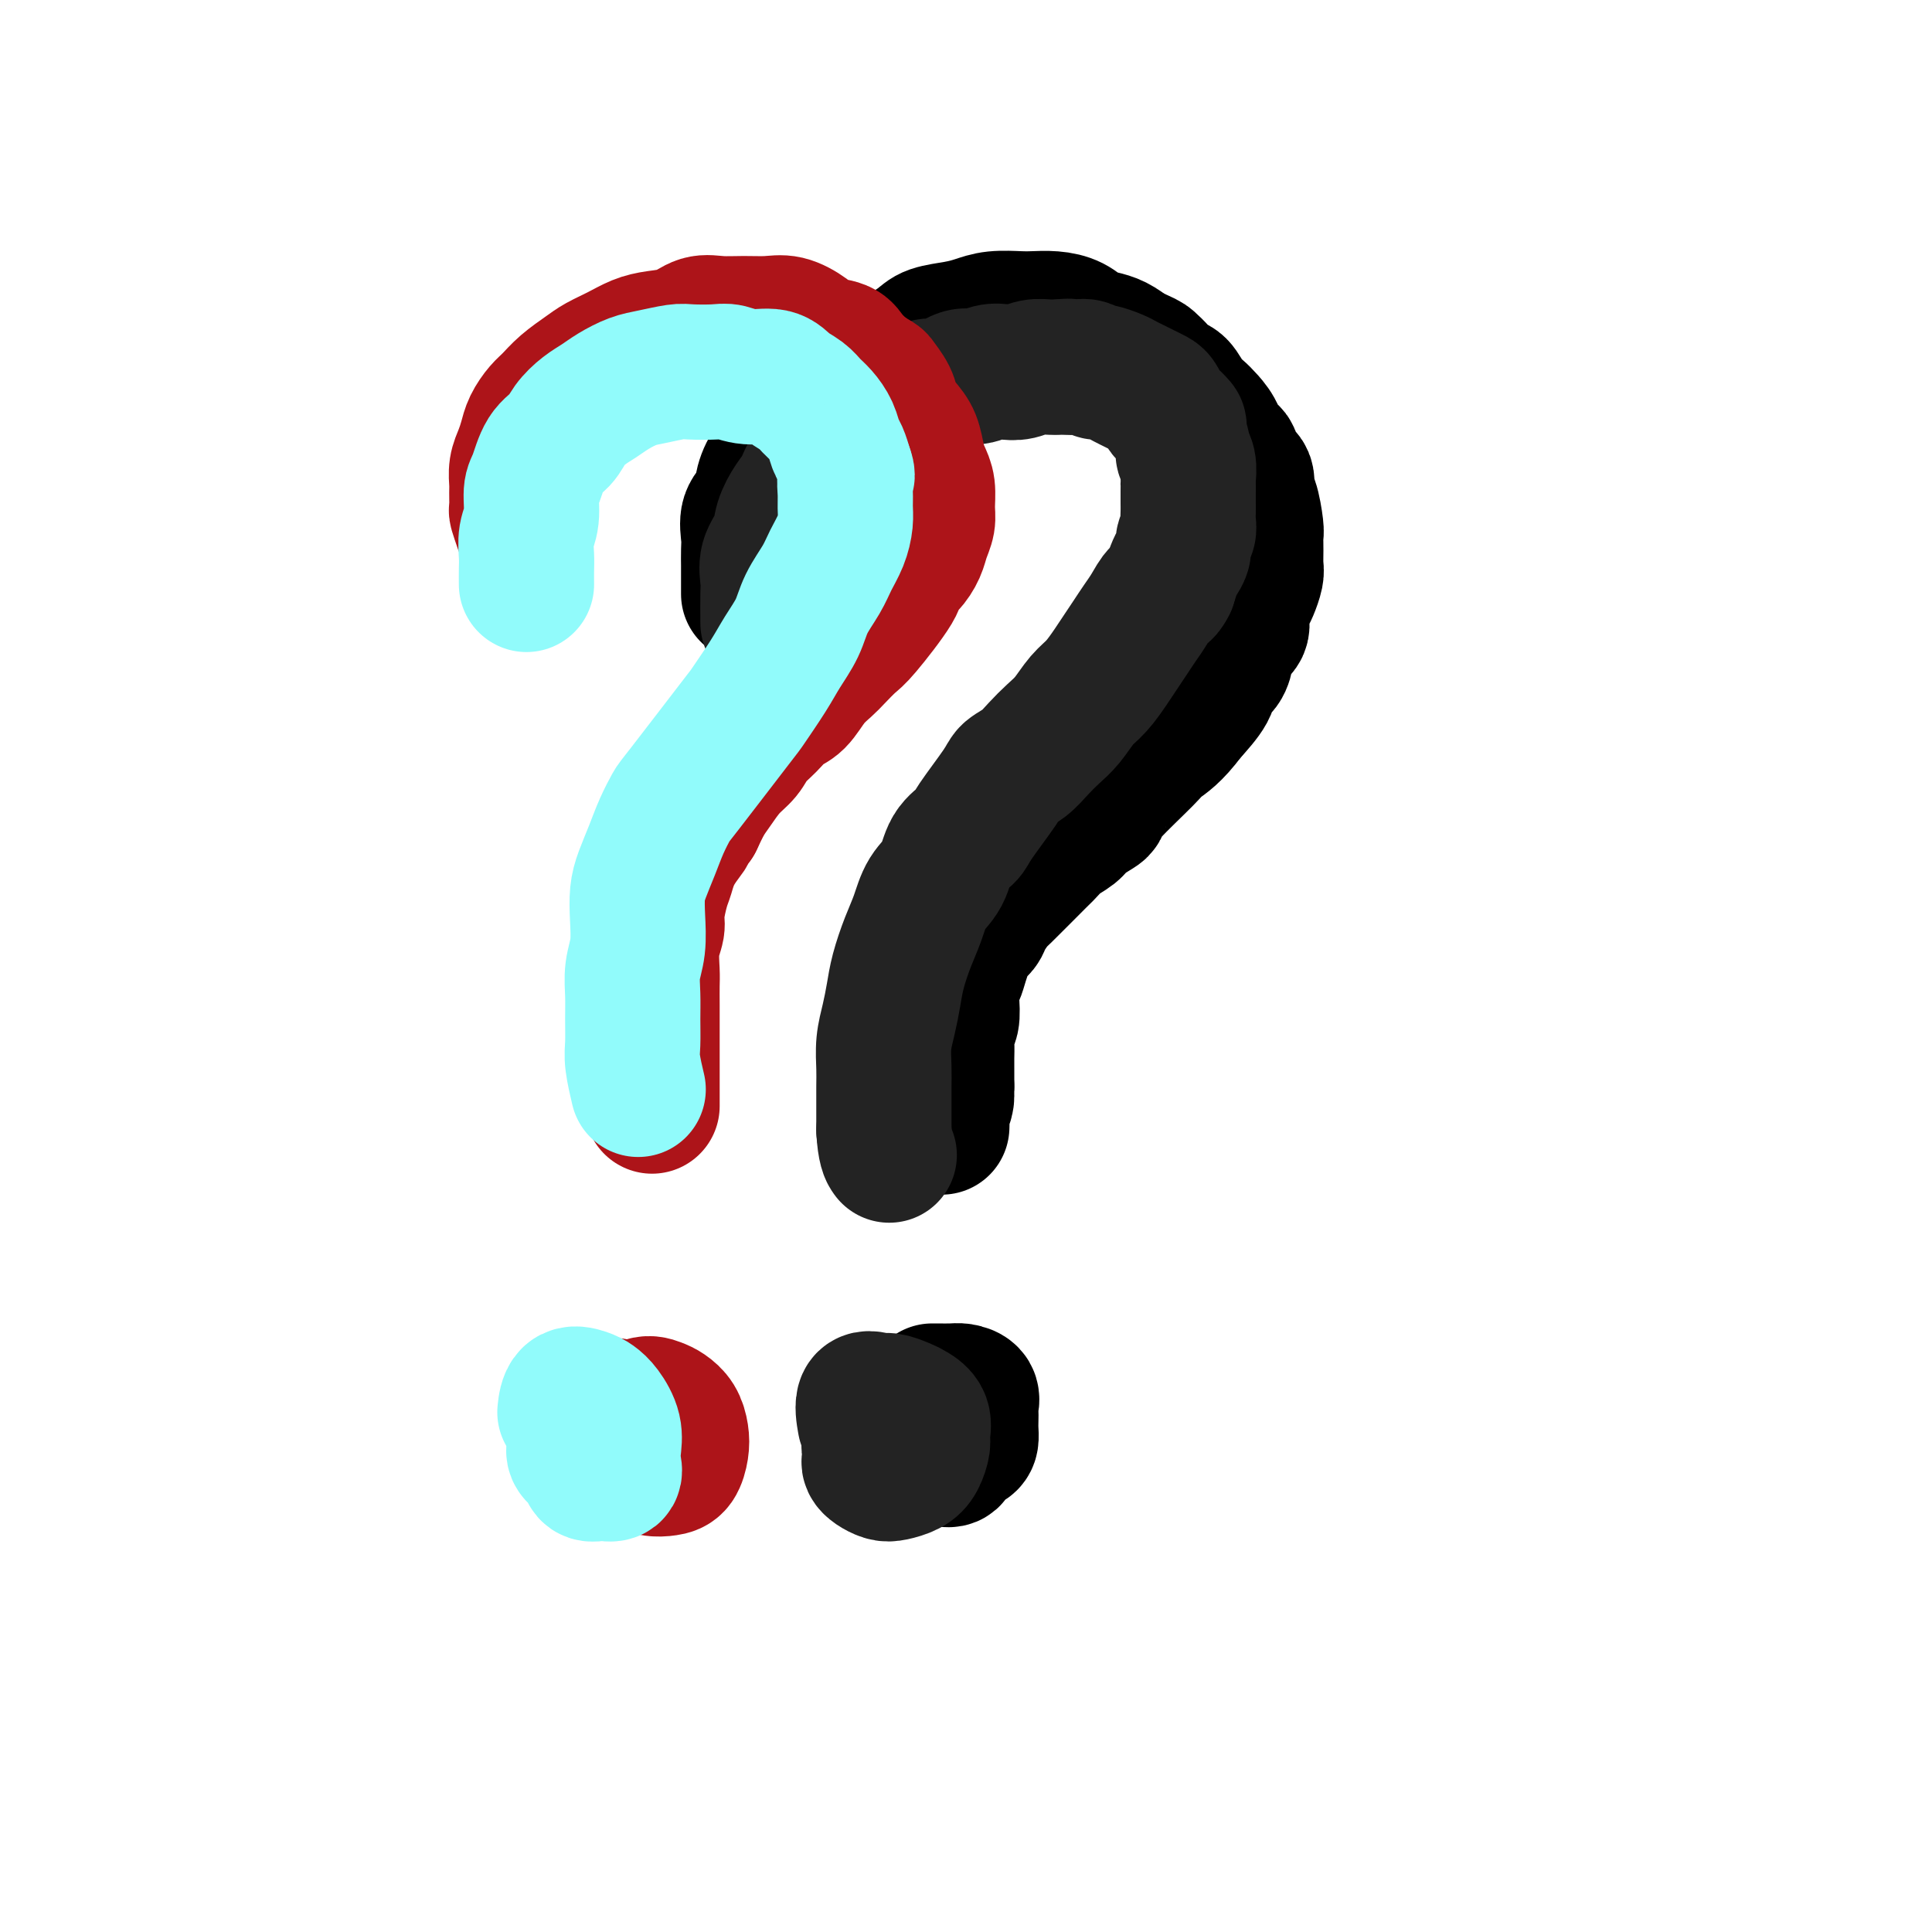
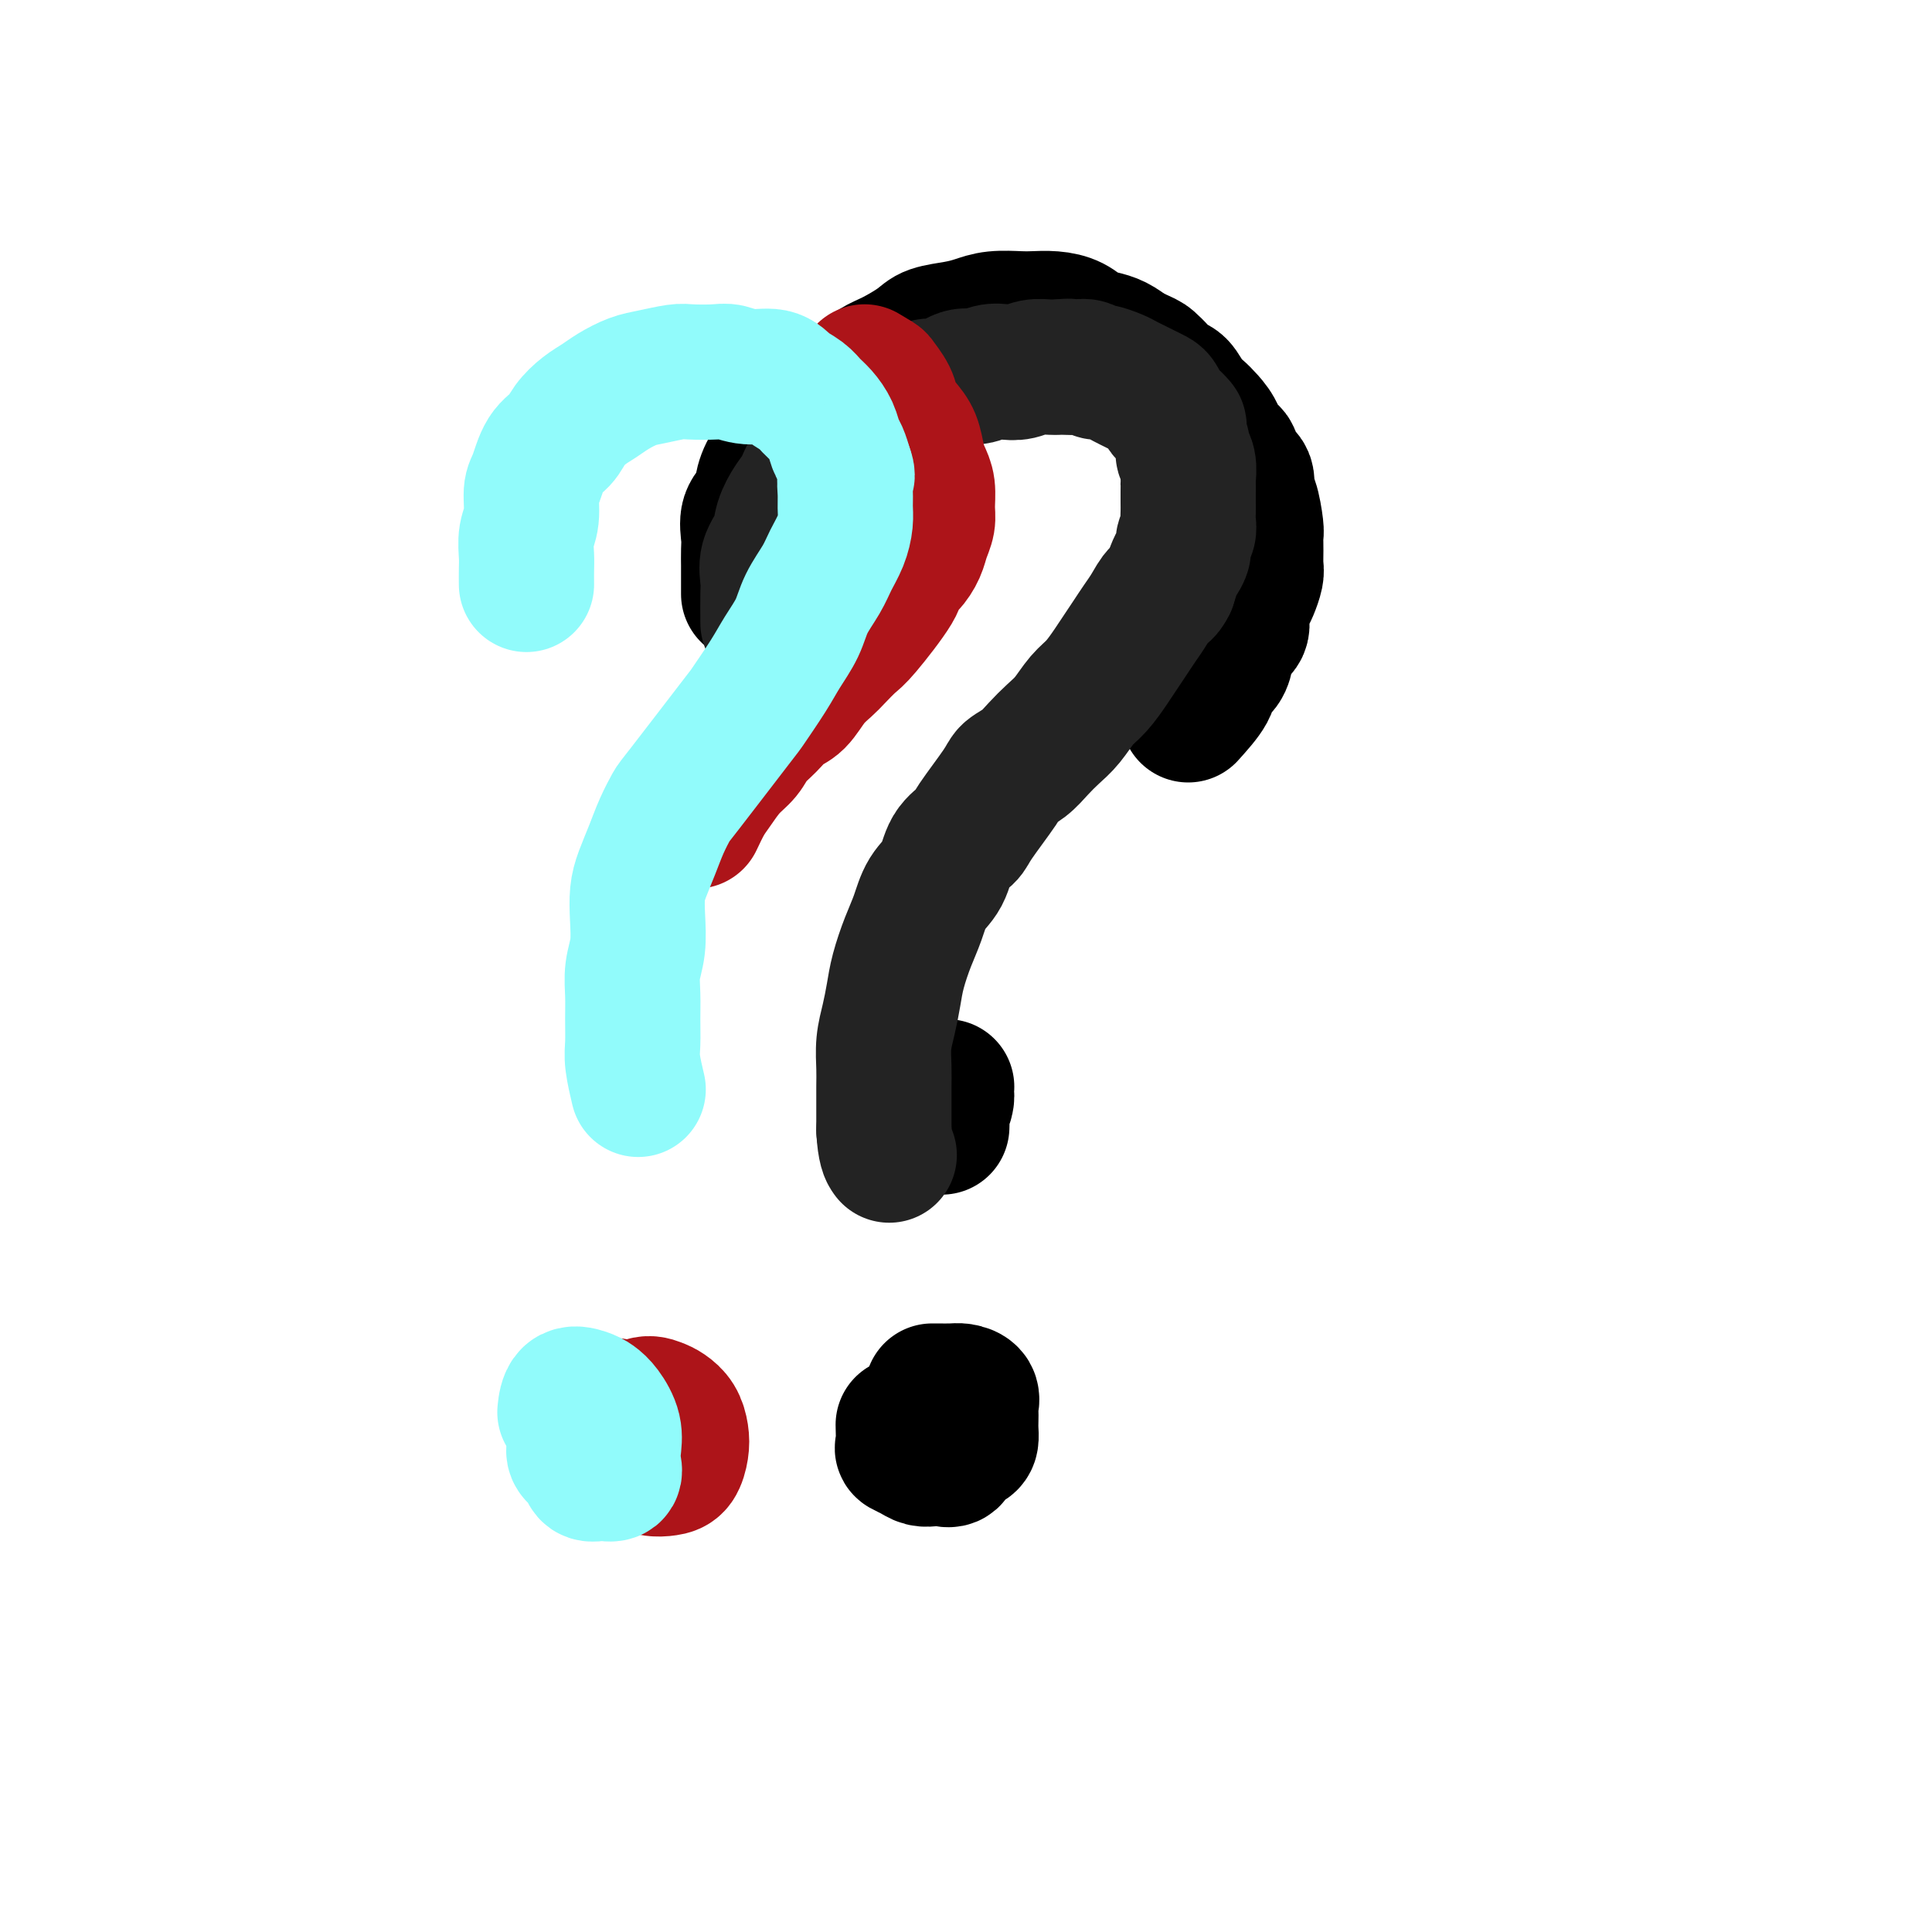
<svg xmlns="http://www.w3.org/2000/svg" viewBox="0 0 400 400" version="1.1">
  <g fill="none" stroke="rgb(0,0,0)" stroke-width="28" stroke-linecap="round" stroke-linejoin="round">
    <path d="M155,123c-0.001,-1.538 -0.002,-3.076 0,-4c0.002,-0.924 0.007,-1.233 0,-2c-0.007,-0.767 -0.028,-1.993 0,-3c0.028,-1.007 0.104,-1.796 0,-3c-0.104,-1.204 -0.386,-2.825 0,-4c0.386,-1.175 1.442,-1.906 2,-3c0.558,-1.094 0.618,-2.551 1,-4c0.382,-1.449 1.088,-2.891 2,-4c0.912,-1.109 2.032,-1.885 3,-3c0.968,-1.115 1.785,-2.568 3,-4c1.215,-1.432 2.830,-2.844 4,-4c1.170,-1.156 1.896,-2.056 3,-3c1.104,-0.944 2.586,-1.930 4,-3c1.414,-1.070 2.758,-2.223 4,-3c1.242,-0.777 2.380,-1.178 4,-2c1.620,-0.822 3.723,-2.066 5,-3c1.277,-0.934 1.728,-1.557 3,-2c1.272,-0.443 3.364,-0.707 5,-1c1.636,-0.293 2.814,-0.615 4,-1c1.186,-0.385 2.379,-0.833 4,-1c1.621,-0.167 3.669,-0.052 5,0c1.331,0.052 1.945,0.042 3,0c1.055,-0.042 2.551,-0.114 4,0c1.449,0.114 2.852,0.415 4,1c1.148,0.585 2.040,1.456 3,2c0.960,0.544 1.989,0.762 3,1c1.011,0.238 2.003,0.497 3,1c0.997,0.503 1.998,1.252 3,2" />
    <path d="M234,73c3.285,1.446 3.499,1.560 4,2c0.501,0.440 1.289,1.206 2,2c0.711,0.794 1.345,1.615 2,2c0.655,0.385 1.331,0.332 2,1c0.669,0.668 1.330,2.057 2,3c0.670,0.943 1.350,1.441 2,2c0.650,0.559 1.272,1.179 2,2c0.728,0.821 1.562,1.843 2,3c0.438,1.157 0.481,2.450 1,3c0.519,0.550 1.515,0.357 2,1c0.485,0.643 0.459,2.123 1,3c0.541,0.877 1.647,1.151 2,2c0.353,0.849 -0.049,2.275 0,3c0.049,0.725 0.549,0.751 1,2c0.451,1.249 0.854,3.723 1,5c0.146,1.277 0.036,1.357 0,2c-0.036,0.643 0.002,1.848 0,3c-0.002,1.152 -0.043,2.251 0,3c0.043,0.749 0.171,1.149 0,2c-0.171,0.851 -0.641,2.152 -1,3c-0.359,0.848 -0.607,1.241 -1,2c-0.393,0.759 -0.930,1.884 -1,3c-0.070,1.116 0.328,2.224 0,3c-0.328,0.776 -1.381,1.221 -2,2c-0.619,0.779 -0.804,1.894 -1,3c-0.196,1.106 -0.403,2.204 -1,3c-0.597,0.796 -1.584,1.291 -2,2c-0.416,0.709 -0.262,1.631 -1,3c-0.738,1.369 -2.369,3.184 -4,5" />
-     <path d="M246,148c-2.984,4.063 -4.944,5.220 -6,6c-1.056,0.780 -1.207,1.182 -3,3c-1.793,1.818 -5.228,5.054 -7,7c-1.772,1.946 -1.882,2.604 -2,3c-0.118,0.396 -0.245,0.530 -1,1c-0.755,0.470 -2.136,1.275 -3,2c-0.864,0.725 -1.209,1.368 -2,2c-0.791,0.632 -2.028,1.253 -3,2c-0.972,0.747 -1.679,1.622 -2,2c-0.321,0.378 -0.256,0.261 -2,2c-1.744,1.739 -5.297,5.334 -7,7c-1.703,1.666 -1.555,1.404 -2,2c-0.445,0.596 -1.481,2.049 -2,3c-0.519,0.951 -0.520,1.399 -1,2c-0.480,0.601 -1.439,1.354 -2,2c-0.561,0.646 -0.725,1.186 -1,2c-0.275,0.814 -0.661,1.902 -1,3c-0.339,1.098 -0.630,2.204 -1,3c-0.370,0.796 -0.817,1.280 -1,2c-0.183,0.720 -0.102,1.676 0,3c0.102,1.324 0.223,3.015 0,4c-0.223,0.985 -0.792,1.264 -1,2c-0.208,0.736 -0.056,1.929 0,3c0.056,1.071 0.015,2.019 0,3c-0.015,0.981 -0.004,1.995 0,3c0.004,1.005 0.002,2.003 0,3" />
    <path d="M196,225c-0.713,5.208 0.005,2.727 0,2c-0.005,-0.727 -0.733,0.300 -1,1c-0.267,0.700 -0.072,1.073 0,2c0.072,0.927 0.021,2.408 0,3c-0.021,0.592 -0.010,0.296 0,0" />
    <path d="M187,295c0.048,1.600 0.096,3.199 0,4c-0.096,0.801 -0.335,0.803 0,1c0.335,0.197 1.246,0.591 2,1c0.754,0.409 1.353,0.835 2,1c0.647,0.165 1.343,0.069 2,0c0.657,-0.069 1.276,-0.112 2,0c0.724,0.112 1.553,0.378 2,0c0.447,-0.378 0.512,-1.399 1,-2c0.488,-0.601 1.399,-0.781 2,-1c0.601,-0.219 0.893,-0.477 1,-1c0.107,-0.523 0.030,-1.309 0,-2c-0.030,-0.691 -0.014,-1.285 0,-2c0.014,-0.715 0.027,-1.551 0,-2c-0.027,-0.449 -0.095,-0.513 0,-1c0.095,-0.487 0.351,-1.399 0,-2c-0.351,-0.601 -1.310,-0.893 -2,-1c-0.690,-0.107 -1.113,-0.029 -2,0c-0.887,0.029 -2.239,0.008 -3,0c-0.761,-0.008 -0.932,-0.002 -1,0c-0.068,0.002 -0.034,0.001 0,0" />
  </g>
  <g fill="none" stroke="rgb(35,35,35)" stroke-width="28" stroke-linecap="round" stroke-linejoin="round">
    <path d="M159,129c-0.015,-2.292 -0.030,-4.583 0,-6c0.030,-1.417 0.105,-1.958 0,-3c-0.105,-1.042 -0.390,-2.585 0,-4c0.390,-1.415 1.454,-2.703 2,-4c0.546,-1.297 0.572,-2.602 1,-4c0.428,-1.398 1.256,-2.888 2,-4c0.744,-1.112 1.403,-1.845 2,-3c0.597,-1.155 1.133,-2.732 2,-4c0.867,-1.268 2.065,-2.227 3,-3c0.935,-0.773 1.605,-1.359 2,-2c0.395,-0.641 0.514,-1.338 1,-2c0.486,-0.662 1.341,-1.291 2,-2c0.659,-0.709 1.124,-1.498 2,-2c0.876,-0.502 2.163,-0.717 3,-1c0.837,-0.283 1.223,-0.634 2,-1c0.777,-0.366 1.944,-0.747 3,-1c1.056,-0.253 2.001,-0.378 3,-1c0.999,-0.622 2.052,-1.739 3,-2c0.948,-0.261 1.790,0.336 3,0c1.210,-0.336 2.788,-1.606 4,-2c1.212,-0.394 2.056,0.087 3,0c0.944,-0.087 1.986,-0.741 3,-1c1.014,-0.259 2.001,-0.122 3,0c0.999,0.122 2.010,0.229 3,0c0.990,-0.229 1.959,-0.792 3,-1c1.041,-0.208 2.155,-0.059 3,0c0.845,0.059 1.423,0.030 2,0" />
    <path d="M219,76c3.450,-0.314 2.074,-0.099 2,0c-0.074,0.099 1.153,0.082 2,0c0.847,-0.082 1.315,-0.229 2,0c0.685,0.229 1.587,0.835 2,1c0.413,0.165 0.337,-0.111 1,0c0.663,0.111 2.065,0.607 3,1c0.935,0.393 1.402,0.681 2,1c0.598,0.319 1.326,0.667 2,1c0.674,0.333 1.292,0.651 2,1c0.708,0.349 1.504,0.728 2,1c0.496,0.272 0.692,0.437 1,1c0.308,0.563 0.728,1.524 1,2c0.272,0.476 0.398,0.466 1,1c0.602,0.534 1.682,1.612 2,2c0.318,0.388 -0.125,0.087 0,1c0.125,0.913 0.818,3.042 1,4c0.182,0.958 -0.147,0.746 0,1c0.147,0.254 0.772,0.974 1,2c0.228,1.026 0.061,2.358 0,3c-0.061,0.642 -0.017,0.595 0,1c0.017,0.405 0.006,1.263 0,2c-0.006,0.737 -0.005,1.352 0,2c0.005,0.648 0.016,1.328 0,2c-0.016,0.672 -0.060,1.335 0,2c0.060,0.665 0.223,1.332 0,2c-0.223,0.668 -0.833,1.336 -1,2c-0.167,0.664 0.110,1.322 0,2c-0.110,0.678 -0.607,1.375 -1,2c-0.393,0.625 -0.684,1.179 -1,2c-0.316,0.821 -0.658,1.911 -1,3" />
    <path d="M242,121c-0.976,2.011 -1.416,1.539 -2,2c-0.584,0.461 -1.310,1.854 -2,3c-0.690,1.146 -1.342,2.043 -2,3c-0.658,0.957 -1.320,1.973 -2,3c-0.680,1.027 -1.378,2.063 -2,3c-0.622,0.937 -1.167,1.773 -2,3c-0.833,1.227 -1.955,2.845 -3,4c-1.045,1.155 -2.011,1.846 -3,3c-0.989,1.154 -1.999,2.771 -3,4c-1.001,1.229 -1.994,2.072 -3,3c-1.006,0.928 -2.024,1.943 -3,3c-0.976,1.057 -1.909,2.156 -3,3c-1.091,0.844 -2.341,1.435 -3,2c-0.659,0.565 -0.728,1.106 -2,3c-1.272,1.894 -3.748,5.142 -5,7c-1.252,1.858 -1.280,2.327 -2,3c-0.720,0.673 -2.132,1.549 -3,3c-0.868,1.451 -1.192,3.475 -2,5c-0.808,1.525 -2.100,2.549 -3,4c-0.900,1.451 -1.407,3.328 -2,5c-0.593,1.672 -1.273,3.138 -2,5c-0.727,1.862 -1.501,4.119 -2,6c-0.499,1.881 -0.722,3.387 -1,5c-0.278,1.613 -0.610,3.332 -1,5c-0.390,1.668 -0.836,3.286 -1,5c-0.164,1.714 -0.044,3.526 0,5c0.044,1.474 0.012,2.612 0,4c-0.012,1.388 -0.003,3.028 0,4c0.003,0.972 0.001,1.278 0,2c-0.001,0.722 -0.000,1.861 0,3" />
    <path d="M183,234c0.222,3.911 0.778,4.689 1,5c0.222,0.311 0.111,0.156 0,0" />
-     <path d="M182,296c-0.310,0.748 -0.619,1.496 -1,2c-0.381,0.504 -0.832,0.765 -1,1c-0.168,0.235 -0.053,0.445 0,1c0.053,0.555 0.044,1.456 0,2c-0.044,0.544 -0.121,0.732 0,1c0.121,0.268 0.442,0.617 1,1c0.558,0.383 1.355,0.800 2,1c0.645,0.200 1.139,0.182 2,0c0.861,-0.182 2.089,-0.527 3,-1c0.911,-0.473 1.506,-1.072 2,-2c0.494,-0.928 0.888,-2.185 1,-3c0.112,-0.815 -0.057,-1.189 0,-2c0.057,-0.811 0.340,-2.059 0,-3c-0.340,-0.941 -1.304,-1.577 -2,-2c-0.696,-0.423 -1.125,-0.635 -2,-1c-0.875,-0.365 -2.196,-0.885 -3,-1c-0.804,-0.115 -1.092,0.175 -2,0c-0.908,-0.175 -2.437,-0.816 -3,0c-0.563,0.816 -0.161,3.090 0,4c0.161,0.910 0.080,0.455 0,0" />
  </g>
  <g fill="none" stroke="rgb(173,20,25)" stroke-width="28" stroke-linecap="round" stroke-linejoin="round">
-     <path d="M108,109c-0.423,-1.235 -0.846,-2.469 -1,-3c-0.154,-0.531 -0.038,-0.358 0,-1c0.038,-0.642 -0.001,-2.100 0,-3c0.001,-0.900 0.041,-1.241 0,-2c-0.041,-0.759 -0.163,-1.936 0,-3c0.163,-1.064 0.609,-2.013 1,-3c0.391,-0.987 0.725,-2.010 1,-3c0.275,-0.990 0.489,-1.945 1,-3c0.511,-1.055 1.318,-2.208 2,-3c0.682,-0.792 1.238,-1.223 2,-2c0.762,-0.777 1.729,-1.899 3,-3c1.271,-1.101 2.845,-2.179 4,-3c1.155,-0.821 1.891,-1.385 3,-2c1.109,-0.615 2.593,-1.283 4,-2c1.407,-0.717 2.738,-1.485 4,-2c1.262,-0.515 2.454,-0.779 4,-1c1.546,-0.221 3.445,-0.398 5,-1c1.555,-0.602 2.764,-1.627 4,-2c1.236,-0.373 2.498,-0.094 4,0c1.502,0.094 3.243,0.004 5,0c1.757,-0.004 3.528,0.078 5,0c1.472,-0.078 2.645,-0.317 4,0c1.355,0.317 2.894,1.190 4,2c1.106,0.810 1.781,1.557 3,2c1.219,0.443 2.982,0.581 4,1c1.018,0.419 1.291,1.120 2,2c0.709,0.880 1.855,1.940 3,3" />
    <path d="M179,77c3.043,1.856 2.650,1.496 3,2c0.350,0.504 1.442,1.871 2,3c0.558,1.129 0.583,2.021 1,3c0.417,0.979 1.226,2.046 2,3c0.774,0.954 1.514,1.795 2,3c0.486,1.205 0.720,2.773 1,4c0.280,1.227 0.608,2.113 1,3c0.392,0.887 0.849,1.773 1,3c0.151,1.227 -0.003,2.793 0,4c0.003,1.207 0.165,2.053 0,3c-0.165,0.947 -0.655,1.995 -1,3c-0.345,1.005 -0.543,1.968 -1,3c-0.457,1.032 -1.171,2.134 -2,3c-0.829,0.866 -1.773,1.496 -2,2c-0.227,0.504 0.264,0.883 -1,3c-1.264,2.117 -4.281,5.972 -6,8c-1.719,2.028 -2.140,2.228 -3,3c-0.860,0.772 -2.159,2.117 -3,3c-0.841,0.883 -1.225,1.303 -2,2c-0.775,0.697 -1.941,1.670 -3,3c-1.059,1.330 -2.012,3.017 -3,4c-0.988,0.983 -2.011,1.262 -3,2c-0.989,0.738 -1.945,1.934 -3,3c-1.055,1.066 -2.208,2.003 -3,3c-0.792,0.997 -1.223,2.054 -2,3c-0.777,0.946 -1.899,1.779 -3,3c-1.101,1.221 -2.181,2.829 -3,4c-0.819,1.171 -1.377,1.906 -2,3c-0.623,1.094 -1.312,2.547 -2,4" />
-     <path d="M144,170c-7.477,9.234 -3.170,4.319 -2,3c1.170,-1.319 -0.796,0.958 -2,3c-1.204,2.042 -1.647,3.850 -2,5c-0.353,1.150 -0.616,1.641 -1,3c-0.384,1.359 -0.887,3.584 -1,5c-0.113,1.416 0.166,2.023 0,3c-0.166,0.977 -0.777,2.323 -1,4c-0.223,1.677 -0.060,3.684 0,5c0.060,1.316 0.016,1.942 0,3c-0.016,1.058 -0.004,2.548 0,4c0.004,1.452 0.001,2.865 0,4c-0.001,1.135 -0.000,1.993 0,3c0.000,1.007 0.000,2.165 0,3c-0.000,0.835 -0.000,1.348 0,3c0.000,1.652 0.000,4.445 0,6c-0.000,1.555 -0.000,1.873 0,2c0.000,0.127 0.000,0.064 0,0" />
    <path d="M127,291c-0.425,0.277 -0.850,0.554 -1,1c-0.150,0.446 -0.025,1.061 0,2c0.025,0.939 -0.051,2.203 0,3c0.051,0.797 0.230,1.128 1,2c0.770,0.872 2.132,2.285 3,3c0.868,0.715 1.241,0.733 2,1c0.759,0.267 1.903,0.785 3,1c1.097,0.215 2.148,0.129 3,0c0.852,-0.129 1.504,-0.300 2,-1c0.496,-0.700 0.835,-1.928 1,-3c0.165,-1.072 0.155,-1.989 0,-3c-0.155,-1.011 -0.455,-2.116 -1,-3c-0.545,-0.884 -1.334,-1.546 -2,-2c-0.666,-0.454 -1.209,-0.699 -2,-1c-0.791,-0.301 -1.828,-0.658 -3,0c-1.172,0.658 -2.478,2.331 -3,3c-0.522,0.669 -0.261,0.335 0,0" />
  </g>
  <g fill="none" stroke="rgb(145,251,251)" stroke-width="28" stroke-linecap="round" stroke-linejoin="round">
    <path d="M109,121c-0.009,-1.027 -0.017,-2.054 0,-3c0.017,-0.946 0.060,-1.812 0,-3c-0.060,-1.188 -0.221,-2.699 0,-4c0.221,-1.301 0.826,-2.392 1,-4c0.174,-1.608 -0.081,-3.732 0,-5c0.081,-1.268 0.500,-1.680 1,-3c0.500,-1.320 1.082,-3.547 2,-5c0.918,-1.453 2.173,-2.132 3,-3c0.827,-0.868 1.225,-1.924 2,-3c0.775,-1.076 1.927,-2.172 3,-3c1.073,-0.828 2.066,-1.388 3,-2c0.934,-0.612 1.808,-1.274 3,-2c1.192,-0.726 2.700,-1.515 4,-2c1.300,-0.485 2.391,-0.667 4,-1c1.609,-0.333 3.734,-0.817 5,-1c1.266,-0.183 1.672,-0.065 3,0c1.328,0.065 3.576,0.076 5,0c1.424,-0.076 2.023,-0.239 3,0c0.977,0.239 2.331,0.879 4,1c1.669,0.121 3.654,-0.278 5,0c1.346,0.278 2.052,1.232 3,2c0.948,0.768 2.138,1.350 3,2c0.862,0.650 1.397,1.367 2,2c0.603,0.633 1.275,1.184 2,2c0.725,0.816 1.504,1.899 2,3c0.496,1.101 0.711,2.219 1,3c0.289,0.781 0.654,1.223 1,2c0.346,0.777 0.673,1.888 1,3" />
    <path d="M175,97c0.773,2.012 0.205,1.542 0,2c-0.205,0.458 -0.047,1.844 0,3c0.047,1.156 -0.017,2.082 0,3c0.017,0.918 0.114,1.826 0,3c-0.114,1.174 -0.438,2.613 -1,4c-0.562,1.387 -1.361,2.723 -2,4c-0.639,1.277 -1.117,2.495 -2,4c-0.883,1.505 -2.170,3.297 -3,5c-0.830,1.703 -1.201,3.317 -2,5c-0.799,1.683 -2.025,3.435 -3,5c-0.975,1.565 -1.699,2.942 -3,5c-1.301,2.058 -3.178,4.797 -4,6c-0.822,1.203 -0.590,0.869 -3,4c-2.410,3.131 -7.461,9.727 -10,13c-2.539,3.273 -2.565,3.224 -3,4c-0.435,0.776 -1.280,2.376 -2,4c-0.720,1.624 -1.316,3.273 -2,5c-0.684,1.727 -1.455,3.531 -2,5c-0.545,1.469 -0.864,2.601 -1,4c-0.136,1.399 -0.089,3.065 0,5c0.089,1.935 0.220,4.139 0,6c-0.220,1.861 -0.792,3.381 -1,5c-0.208,1.619 -0.052,3.338 0,5c0.052,1.662 0.000,3.266 0,5c-0.000,1.734 0.052,3.599 0,5c-0.052,1.401 -0.206,2.339 0,4c0.206,1.661 0.773,4.046 1,5c0.227,0.954 0.113,0.477 0,0" />
    <path d="M119,294c-0.015,0.554 -0.030,1.109 0,2c0.030,0.891 0.106,2.120 0,3c-0.106,0.880 -0.395,1.412 0,2c0.395,0.588 1.472,1.231 2,2c0.528,0.769 0.506,1.665 1,2c0.494,0.335 1.505,0.110 2,0c0.495,-0.110 0.474,-0.104 1,0c0.526,0.104 1.599,0.305 2,0c0.401,-0.305 0.129,-1.118 0,-2c-0.129,-0.882 -0.116,-1.833 0,-3c0.116,-1.167 0.336,-2.550 0,-4c-0.336,-1.450 -1.229,-2.966 -2,-4c-0.771,-1.034 -1.422,-1.587 -2,-2c-0.578,-0.413 -1.083,-0.688 -2,-1c-0.917,-0.312 -2.247,-0.661 -3,0c-0.753,0.661 -0.929,2.332 -1,3c-0.071,0.668 -0.035,0.334 0,0" />
  </g>
</svg>